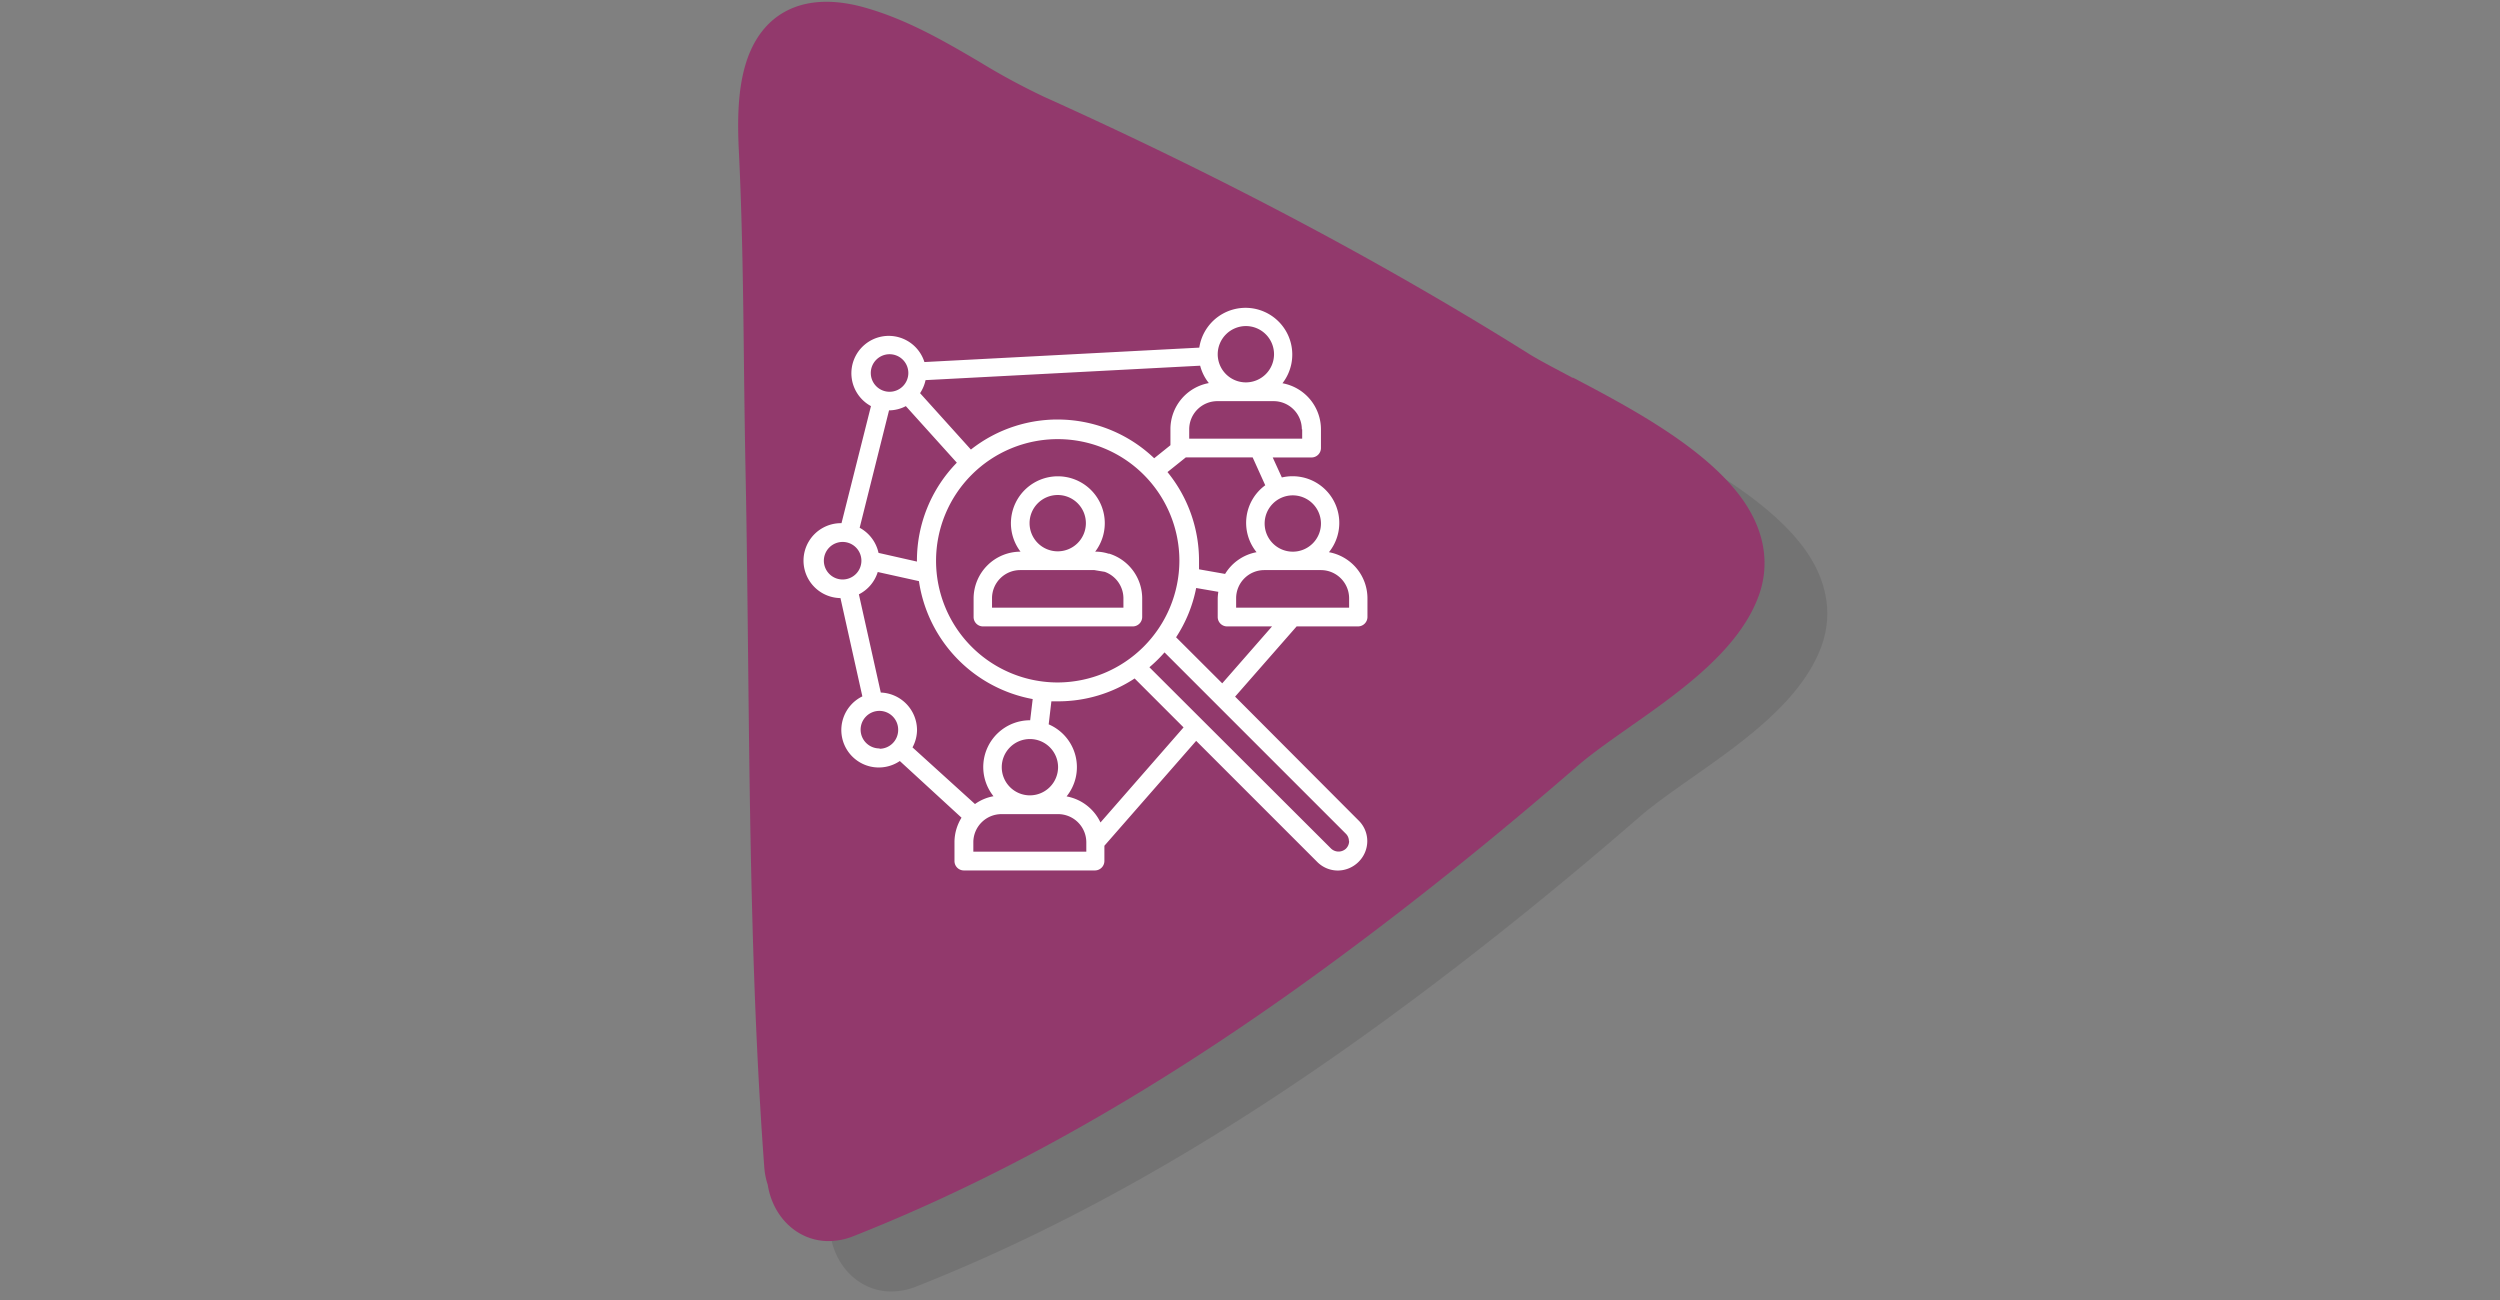
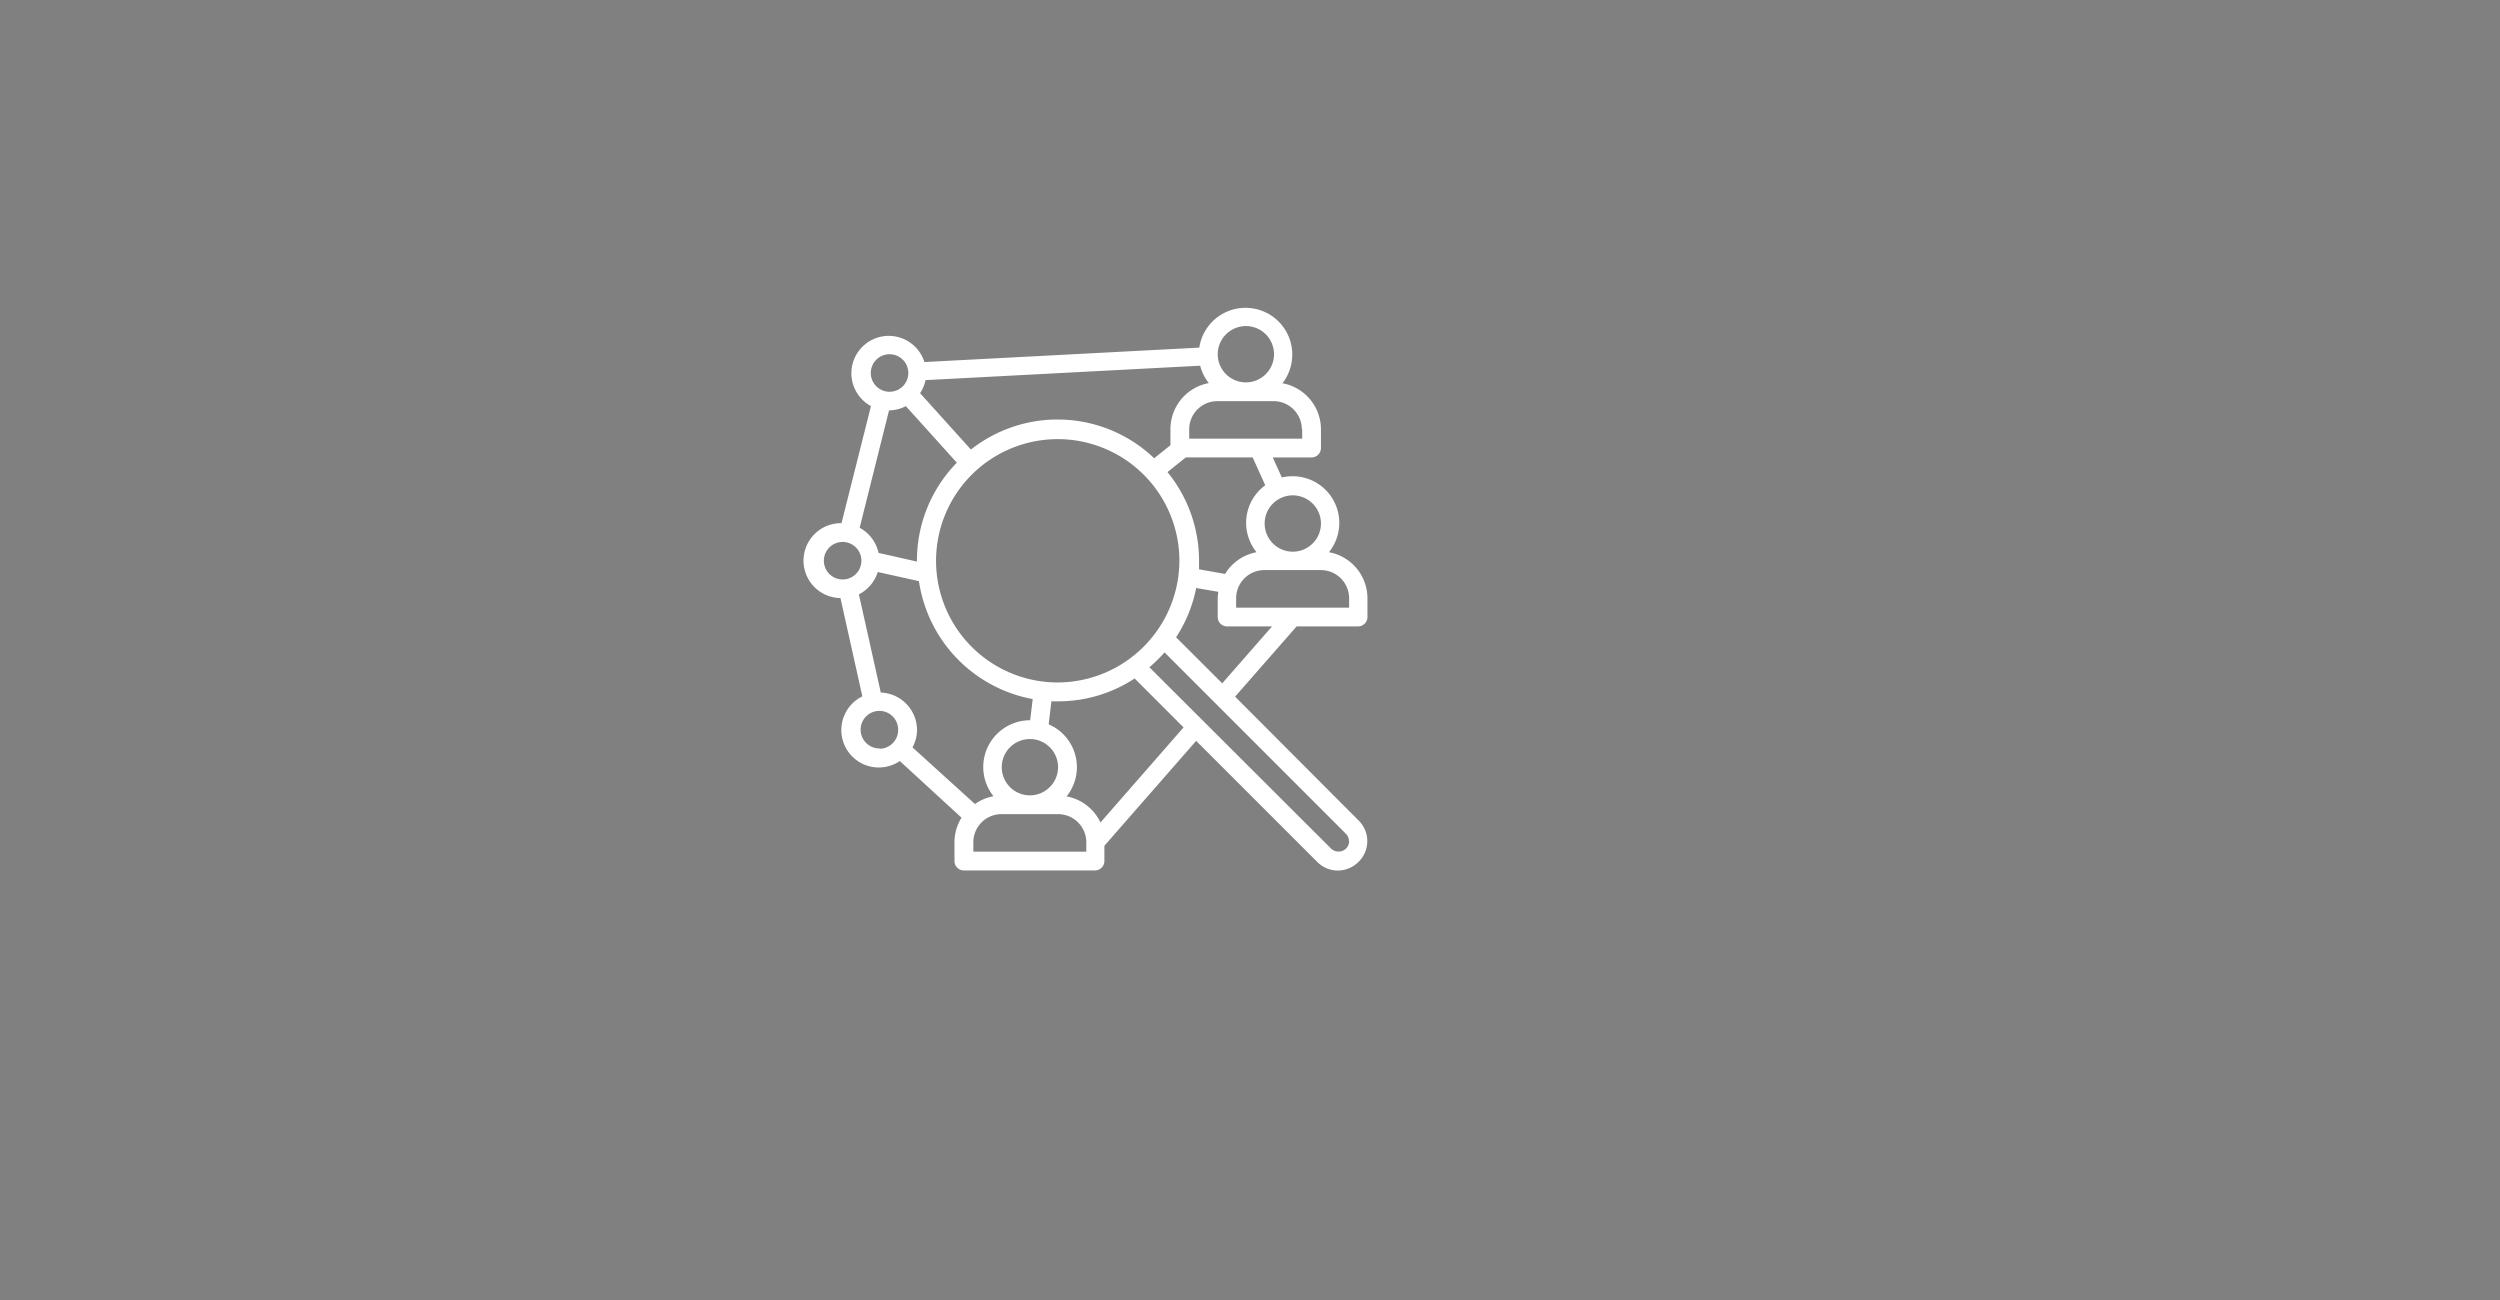
<svg xmlns="http://www.w3.org/2000/svg" id="Layer_1" data-name="Layer 1" viewBox="0 0 287.67 149.59">
  <rect x="0" y="0" width="287.67" height="149.59" fill="#808080" stroke="none" />
  <defs>
    <style>
      .cls-1 {
        fill: #231f20;
        opacity: 0.13;
      }

      .cls-2 {
        fill: #92396c;
      }

      .cls-3 {
        fill: #fff;
      }
    </style>
  </defs>
  <g>
-     <path class="cls-1" d="M188.17,49.21c-2-1.08-3.8-2-5-2.74-8.64-5.42-17.93-10.76-27.59-15.86-9.07-4.77-18.57-9.4-28.25-13.75a76.71,76.71,0,0,1-7.48-4.06c-4.21-2.47-8.56-5-13.57-6.34-4.62-1.2-8.35-.41-10.83,2.18C92.17,12.1,92,17.71,92.22,22.75c.42,8.41.52,17,.61,25.31,0,4,.1,8,.18,12,.15,7.36.22,14.71.3,22.06.21,19,.42,38.69,1.86,58.07a8.37,8.37,0,0,0,.39,1.93c.6,3.78,3.49,6.49,7,6.49a7.93,7.93,0,0,0,2.87-.57c18.58-7.34,37.35-18.19,57.38-33.17,8.53-6.36,17.24-13.4,25.9-20.92,1.59-1.37,3.71-2.86,5.95-4.44,6-4.2,12.8-9,15-15.35.85-2.46,1.22-6.32-1.82-10.73-4.19-6-13.12-10.76-19.66-14.2Zm3,21.44" />
-     <path class="cls-2" d="M181,43.5c-2-1.07-3.8-2-5-2.74-8.64-5.42-17.93-10.76-27.59-15.85-9.07-4.78-18.57-9.4-28.25-13.76a78.76,78.76,0,0,1-7.48-4.05c-4.21-2.47-8.56-5-13.57-6.34C94.47-.45,90.74.34,88.26,2.94,85,6.39,84.78,12,85,17c.42,8.41.52,17,.61,25.32.05,4,.1,8,.18,12,.15,7.35.22,14.71.3,22,.21,19,.42,38.69,1.86,58.07a8.37,8.37,0,0,0,.39,1.93c.6,3.79,3.49,6.49,7,6.49a7.72,7.72,0,0,0,2.87-.57c18.58-7.34,37.35-18.19,57.38-33.17,8.53-6.36,17.24-13.4,25.9-20.91,1.59-1.38,3.71-2.87,5.95-4.45,6-4.2,12.8-9,15-15.35.85-2.46,1.22-6.32-1.82-10.73-4.19-6.05-13.12-10.76-19.66-14.2Zm3,21.44" />
    <g>
-       <path class="cls-3" d="M127.64,63.71h-.09a5,5,0,0,0-1.29-.23h-.05l-.19,0h0a5.4,5.4,0,1,0-8.59,0h0a5.4,5.4,0,0,0-5.4,5.4V71a1.08,1.08,0,0,0,1.08,1.08h17.28A1.09,1.09,0,0,0,131.43,71V68.84a5.4,5.4,0,0,0-3.79-5.13Zm-9.17-3.51a3.24,3.24,0,1,1,3.24,3.24,3.24,3.24,0,0,1-3.24-3.24Zm10.8,9.72H114.15V68.84a3.24,3.24,0,0,1,3.24-3.24h8.54l1.19.2a3.25,3.25,0,0,1,2.15,3Zm0,0" />
-       <path class="cls-3" d="M96.71,68.82l2.52,11.31a4.31,4.31,0,1,0,4.31,7.44l7.1,6.52a5.37,5.37,0,0,0-.81,2.83v2.16a1.08,1.08,0,0,0,1.08,1.08H126a1.09,1.09,0,0,0,1.08-1.08V97.32l10.56-12.07,13.92,13.92a3.34,3.34,0,0,0,2.39,1,3.4,3.4,0,0,0,2.38-1,3.36,3.36,0,0,0,1-2.38,3.32,3.32,0,0,0-1-2.38L142.12,80.16l7.08-8.08h7.07A1.09,1.09,0,0,0,157.35,71V68.84a5.4,5.4,0,0,0-4.43-5.3,5.37,5.37,0,0,0-4.21-8.74,5.34,5.34,0,0,0-1.21.14l-1.05-2.3h4.42A1.09,1.09,0,0,0,152,51.56V49.4a5.4,5.4,0,0,0-4.43-5.3A5.38,5.38,0,1,0,138,40l-31.63,1.66a4.3,4.3,0,1,0-6.15,5.07L96.83,60.2a4.31,4.31,0,0,0-.12,8.62Zm7.53-22.08,5.86,6.5a16.12,16.12,0,0,0-4.59,11.28v.1l-4.42-1a4.33,4.33,0,0,0-2.17-2.89l3.38-13.51a4.23,4.23,0,0,0,1.94-.49Zm2.26-3,31.6-1.66a5.32,5.32,0,0,0,1,2,5.39,5.39,0,0,0-4.42,5.3v1.85l-1.87,1.5a16.1,16.1,0,0,0-21.09-1l-5.85-6.49a4.38,4.38,0,0,0,.64-1.54Zm15.21,34.79a14,14,0,1,1,14-14,14.05,14.05,0,0,1-14,14ZM101,65.82l4.74,1.05a16.2,16.2,0,0,0,13.09,13.57l-.29,2.44h0a5.38,5.38,0,0,0-4.22,8.74,5.25,5.25,0,0,0-2.13.9L105,86a4.26,4.26,0,0,0,.52-2,4.33,4.33,0,0,0-4.17-4.31l-2.52-11.3A4.3,4.3,0,0,0,101,65.82Zm17.51,25.7a3.24,3.24,0,1,1,3.24-3.24,3.25,3.25,0,0,1-3.24,3.24Zm-17.28-5.4A2.16,2.16,0,1,1,103.35,84a2.16,2.16,0,0,1-2.16,2.16ZM125,98H112V96.92a3.24,3.24,0,0,1,3.24-3.24h6.48A3.25,3.25,0,0,1,125,96.92Zm1.63-3.36a5.39,5.39,0,0,0-3.9-3,5.36,5.36,0,0,0-2.06-8.29l.31-2.65c.26,0,.51,0,.78,0a16,16,0,0,0,8.8-2.63l5.63,5.63Zm28.61,2.15a1.22,1.22,0,0,1-.36.86,1.25,1.25,0,0,1-1.71,0L132.26,76.78A16.24,16.24,0,0,0,134,75.07l20.86,20.86a1.2,1.2,0,0,1,.36.86Zm-14.6-18.16-5.31-5.3a15.9,15.9,0,0,0,2.31-5.67l2.55.44a6.17,6.17,0,0,0-.07.74V71a1.08,1.08,0,0,0,1.08,1.08h5.17Zm14.6-9.79v1.08h-13V68.84a3.24,3.24,0,0,1,3.24-3.24H152a3.25,3.25,0,0,1,3.24,3.24ZM152,60.2A3.24,3.24,0,1,1,148.71,57,3.25,3.25,0,0,1,152,60.2Zm-6.41-4.36a5.35,5.35,0,0,0-1,7.7,5.39,5.39,0,0,0-3.62,2.5l-3-.53c0-.33,0-.66,0-1a16.12,16.12,0,0,0-3.63-10.19l2.11-1.69h7.69Zm4.25-6.44v1.08h-13V49.4a3.24,3.24,0,0,1,3.24-3.24h6.48a3.25,3.25,0,0,1,3.24,3.24Zm-6.48-11.88a3.24,3.24,0,1,1-3.24,3.24,3.25,3.25,0,0,1,3.24-3.24Zm-41,3.24a2.16,2.16,0,1,1-2.16,2.16,2.16,2.16,0,0,1,2.16-2.16Zm-5.4,21.6a2.16,2.16,0,1,1-2.16,2.16,2.16,2.16,0,0,1,2.16-2.16Zm0,0" />
+       <path class="cls-3" d="M96.71,68.82l2.52,11.31a4.31,4.31,0,1,0,4.31,7.44l7.1,6.52a5.37,5.37,0,0,0-.81,2.83v2.16a1.08,1.08,0,0,0,1.08,1.08H126a1.09,1.09,0,0,0,1.08-1.08V97.32l10.56-12.07,13.92,13.92a3.34,3.34,0,0,0,2.39,1,3.4,3.4,0,0,0,2.38-1,3.36,3.36,0,0,0,1-2.38,3.32,3.32,0,0,0-1-2.38L142.12,80.16l7.08-8.08h7.07A1.09,1.09,0,0,0,157.35,71V68.84a5.4,5.4,0,0,0-4.43-5.3,5.37,5.37,0,0,0-4.21-8.74,5.34,5.34,0,0,0-1.21.14l-1.05-2.3h4.42A1.09,1.09,0,0,0,152,51.56V49.4a5.4,5.4,0,0,0-4.43-5.3A5.38,5.38,0,1,0,138,40l-31.63,1.66a4.3,4.3,0,1,0-6.15,5.07L96.83,60.2a4.31,4.31,0,0,0-.12,8.62Zm7.53-22.08,5.86,6.5a16.12,16.12,0,0,0-4.59,11.28v.1l-4.42-1a4.33,4.33,0,0,0-2.17-2.89l3.38-13.51a4.23,4.23,0,0,0,1.94-.49Zm2.26-3,31.6-1.66a5.32,5.32,0,0,0,1,2,5.39,5.39,0,0,0-4.42,5.3v1.85l-1.87,1.5a16.1,16.1,0,0,0-21.09-1l-5.85-6.49a4.38,4.38,0,0,0,.64-1.54Zm15.21,34.79a14,14,0,1,1,14-14,14.05,14.05,0,0,1-14,14ZM101,65.82l4.74,1.05a16.2,16.2,0,0,0,13.09,13.57l-.29,2.44h0a5.38,5.38,0,0,0-4.22,8.74,5.25,5.25,0,0,0-2.13.9L105,86a4.26,4.26,0,0,0,.52-2,4.33,4.33,0,0,0-4.17-4.31l-2.52-11.3A4.3,4.3,0,0,0,101,65.82Zm17.51,25.7a3.24,3.24,0,1,1,3.24-3.24,3.25,3.25,0,0,1-3.24,3.24Zm-17.28-5.4A2.16,2.16,0,1,1,103.35,84a2.16,2.16,0,0,1-2.16,2.16ZM125,98H112V96.92a3.24,3.24,0,0,1,3.24-3.24h6.48A3.25,3.25,0,0,1,125,96.92Zm1.63-3.36a5.39,5.39,0,0,0-3.9-3,5.36,5.36,0,0,0-2.06-8.29l.31-2.65c.26,0,.51,0,.78,0a16,16,0,0,0,8.8-2.63l5.63,5.63Zm28.61,2.15a1.22,1.22,0,0,1-.36.86,1.25,1.25,0,0,1-1.71,0L132.26,76.78A16.24,16.24,0,0,0,134,75.07l20.86,20.86a1.2,1.2,0,0,1,.36.86Zm-14.6-18.16-5.31-5.3a15.9,15.9,0,0,0,2.31-5.67l2.55.44a6.17,6.17,0,0,0-.07.74V71a1.08,1.08,0,0,0,1.08,1.08h5.17Zm14.6-9.79v1.08h-13V68.84a3.24,3.24,0,0,1,3.24-3.24H152a3.25,3.25,0,0,1,3.24,3.24ZM152,60.2A3.24,3.24,0,1,1,148.71,57,3.25,3.25,0,0,1,152,60.2Zm-6.41-4.36a5.35,5.35,0,0,0-1,7.7,5.39,5.39,0,0,0-3.62,2.5l-3-.53c0-.33,0-.66,0-1a16.12,16.12,0,0,0-3.63-10.19l2.11-1.69h7.69Zm4.25-6.44v1.08h-13V49.4a3.24,3.24,0,0,1,3.24-3.24h6.48a3.25,3.25,0,0,1,3.24,3.24Zm-6.48-11.88a3.24,3.24,0,1,1-3.24,3.24,3.25,3.25,0,0,1,3.24-3.24Zm-41,3.24a2.16,2.16,0,1,1-2.16,2.16,2.16,2.16,0,0,1,2.16-2.16Zm-5.4,21.6a2.16,2.16,0,1,1-2.16,2.16,2.16,2.16,0,0,1,2.16-2.16Z" />
    </g>
  </g>
</svg>